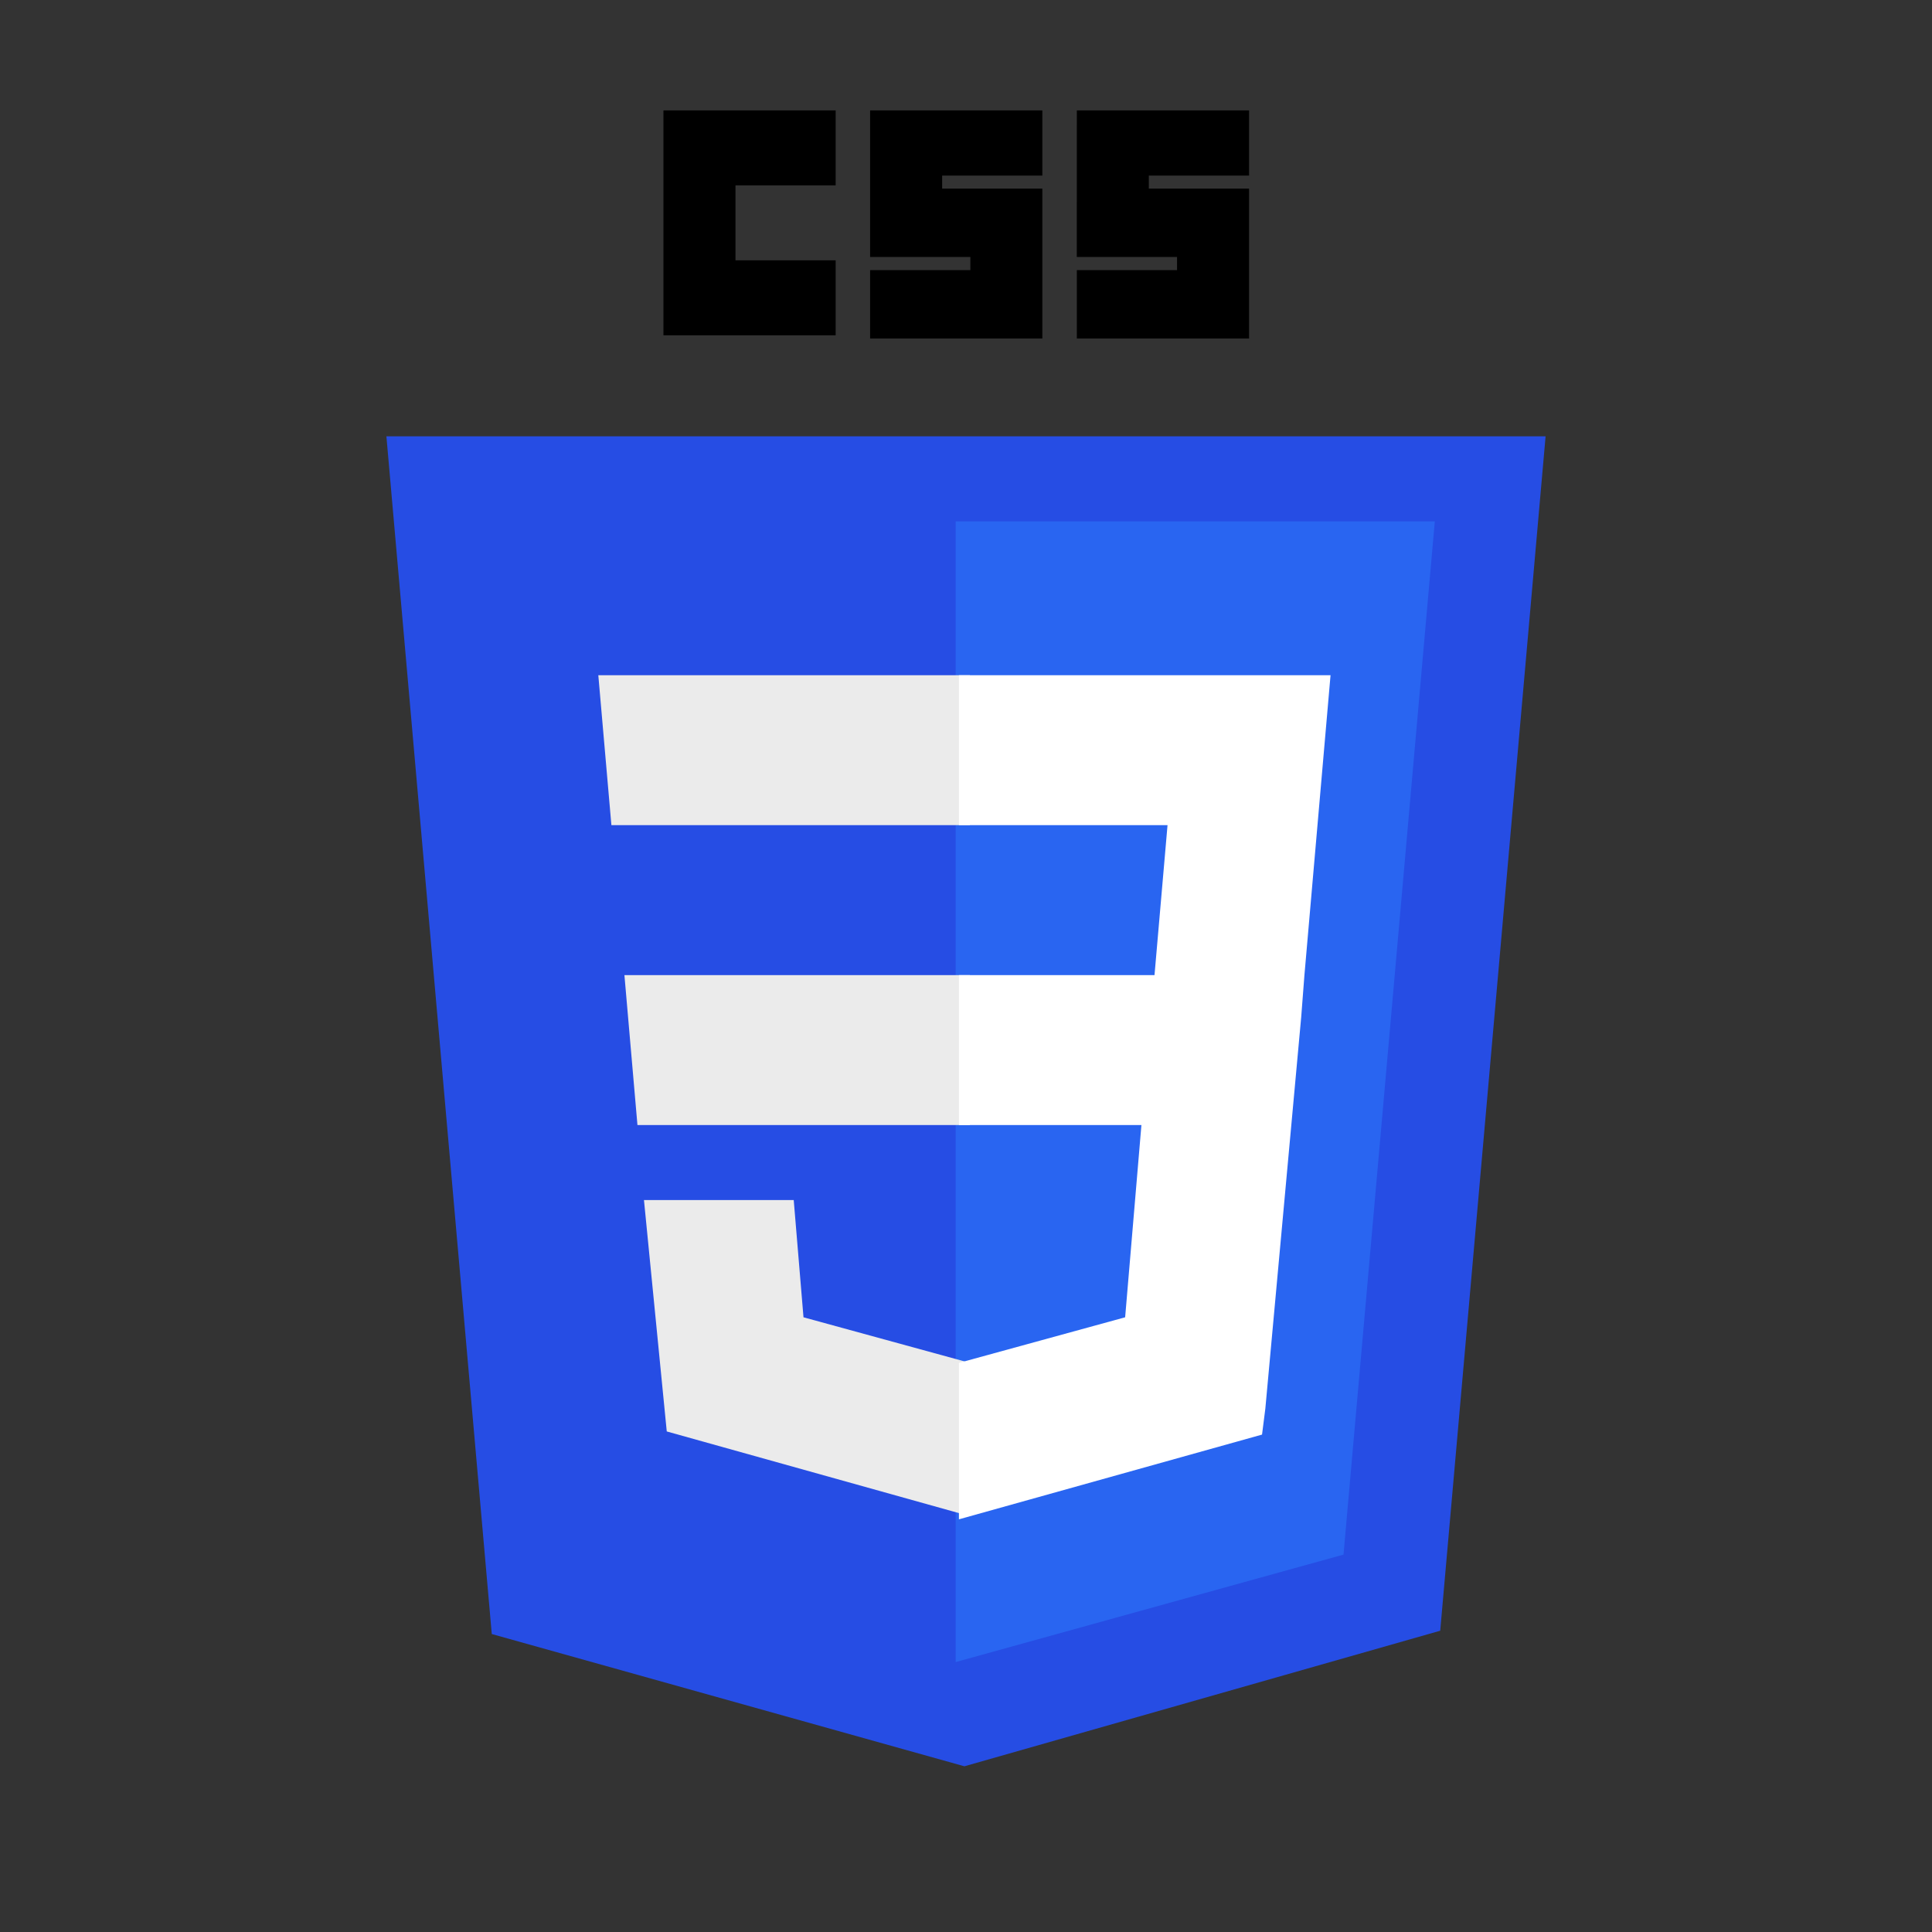
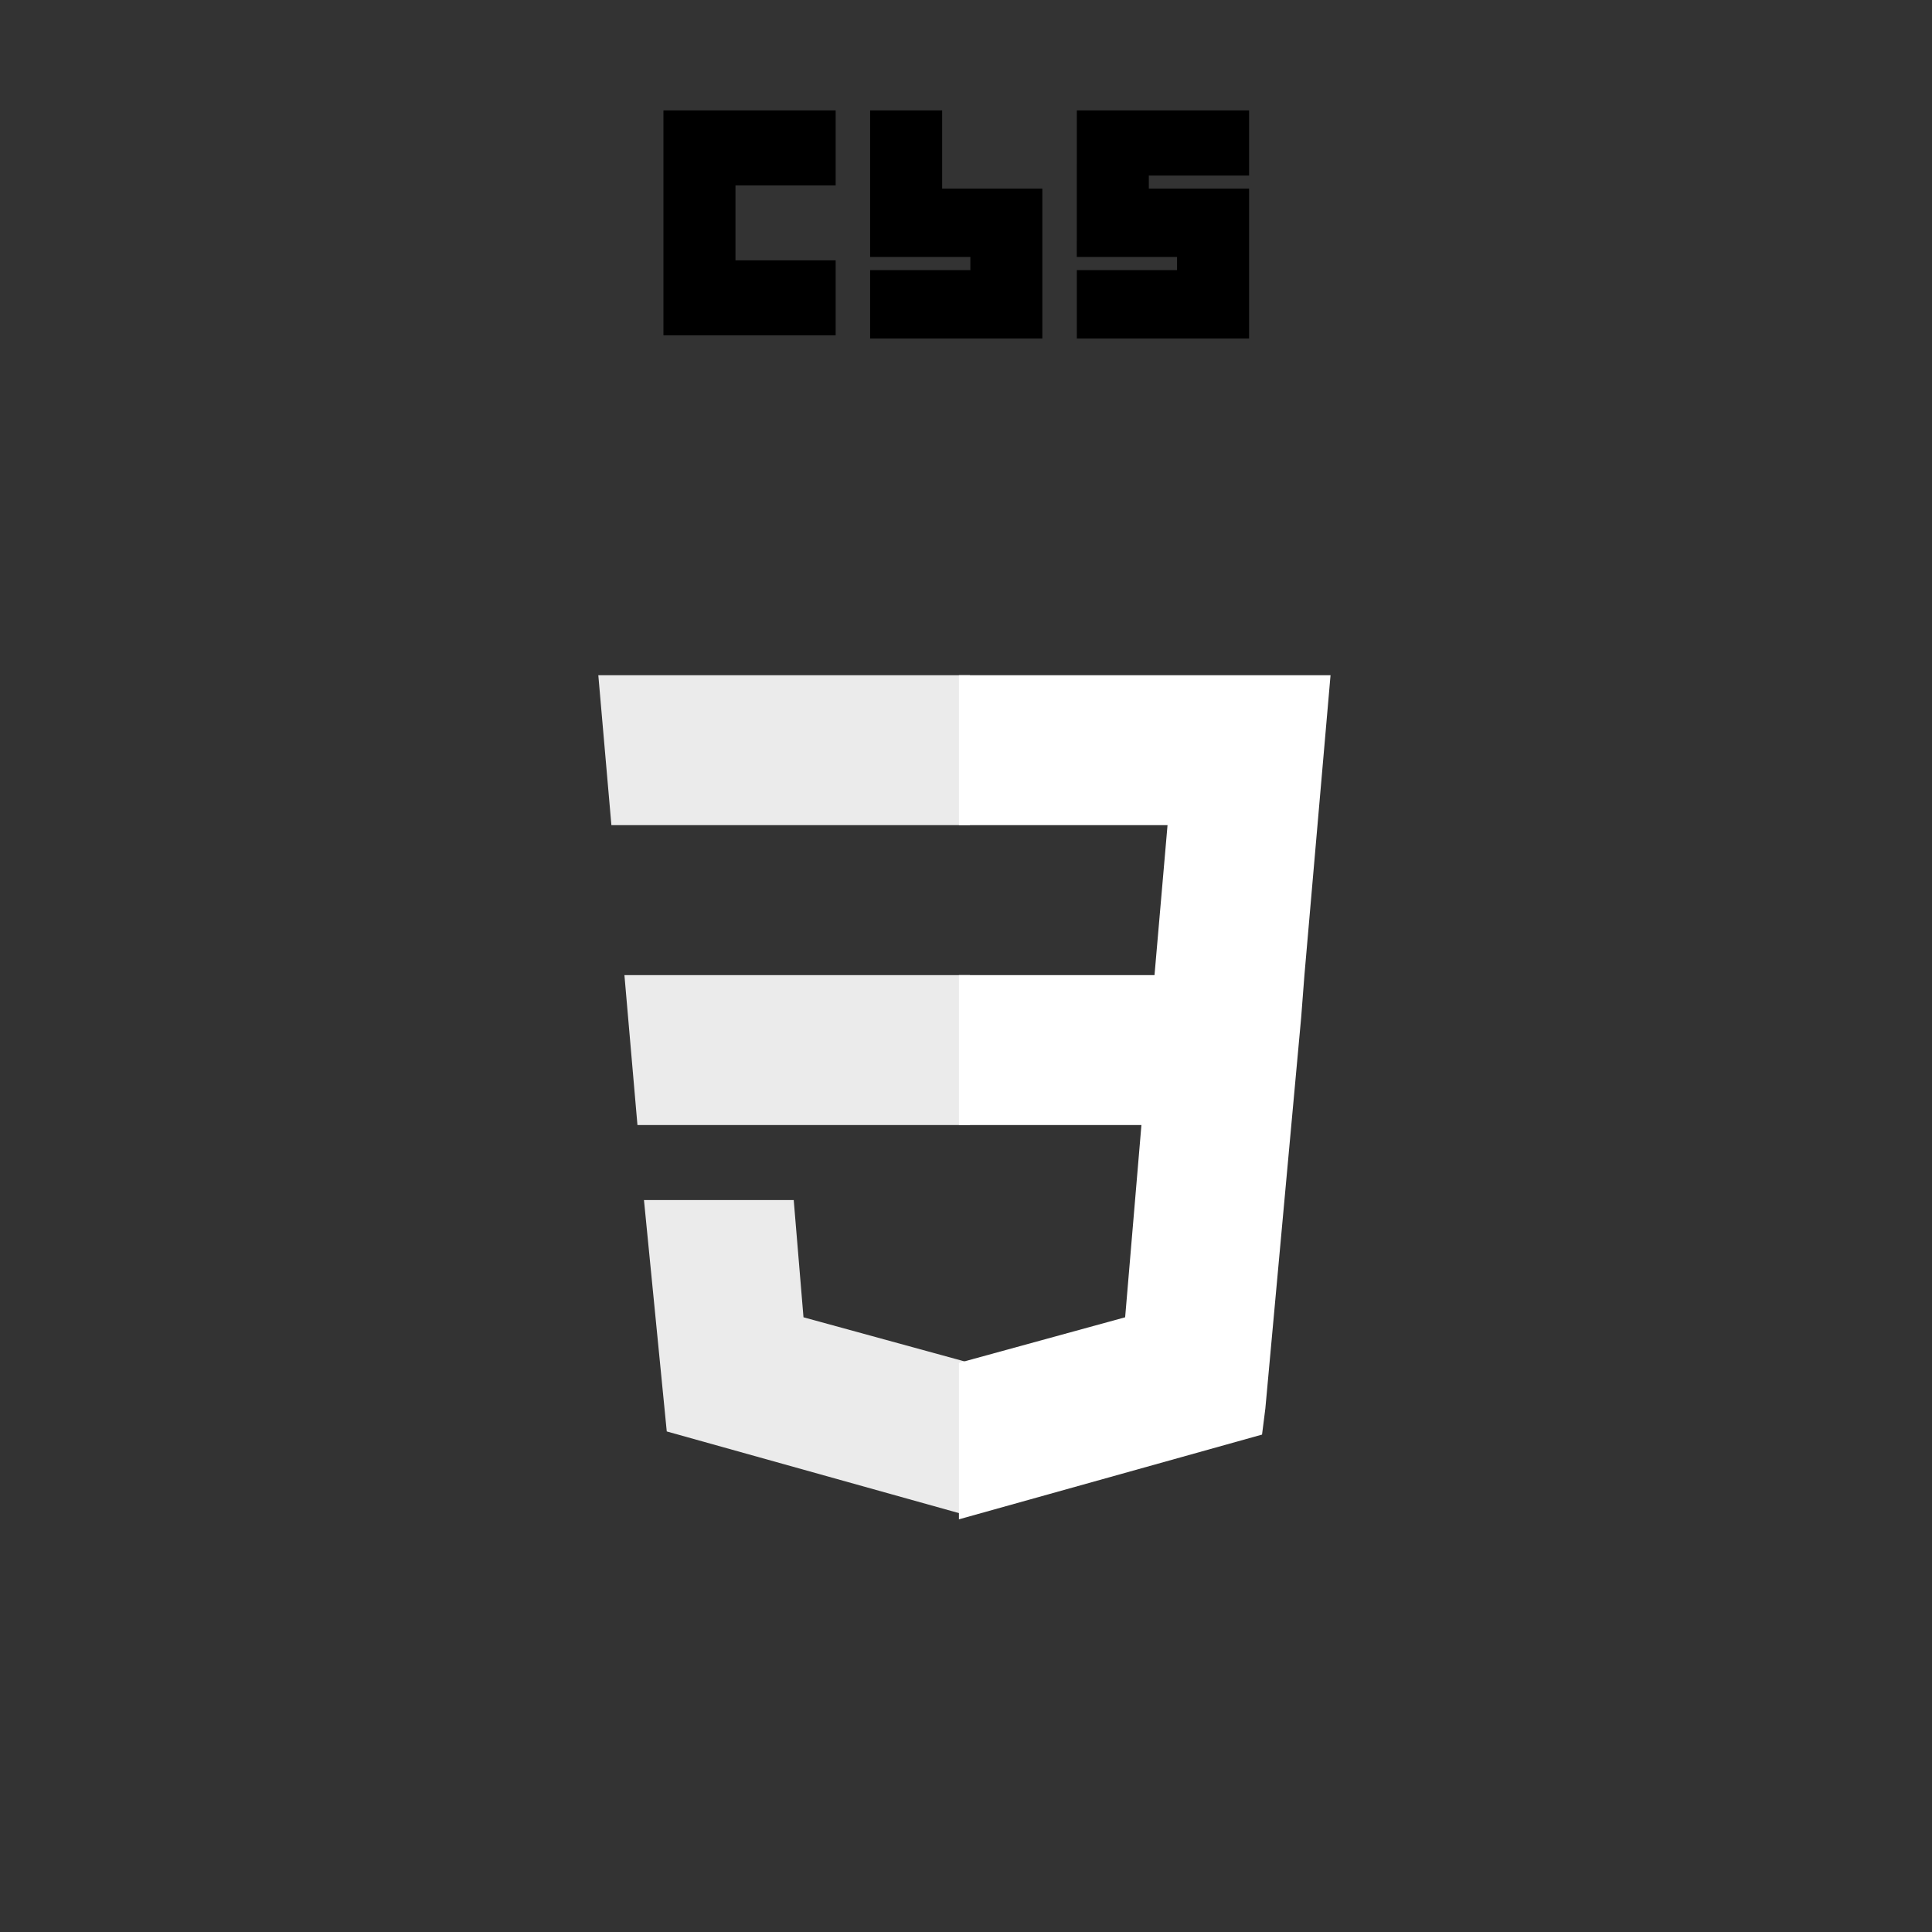
<svg xmlns="http://www.w3.org/2000/svg" width="35" height="35" viewBox="0 0 35 35" fill="none">
  <rect x="0" y="0" width="35" height="35" fill="#333333" stroke="none" />
  <g clip-path="url(#clip0_2710_169)">
-     <path d="M17.471 31.998L8.909 29.602L7 7.904H28L26.091 29.542L17.471 31.998Z" fill="#264DE4" />
-     <path d="M24.339 28.163L25.993 9.445H17.313V30.11L24.339 28.163Z" fill="#2965F1" />
    <path d="M11.312 17.665L11.548 20.381H17.571V17.665H11.312ZM10.839 12.232L11.076 14.948H17.571V12.232H10.839ZM17.571 24.69L14.556 23.864L14.379 21.74H11.666L12.079 25.932L17.571 27.467V24.69Z" fill="#EBEBEB" />
-     <path d="M12.019 2H15.139V3.358H13.324V4.716H15.139V6.074H12.019V2ZM15.763 2H18.883V3.181H17.068V3.417H18.883V6.133H15.763V4.893H17.579V4.655H15.763V2ZM19.508 2H22.628V3.181H20.812V3.417H22.628V6.133H19.508V4.893H21.323V4.655H19.507L19.508 2Z" fill="black" />
+     <path d="M12.019 2H15.139V3.358H13.324V4.716H15.139V6.074H12.019V2ZM15.763 2H18.883H17.068V3.417H18.883V6.133H15.763V4.893H17.579V4.655H15.763V2ZM19.508 2H22.628V3.181H20.812V3.417H22.628V6.133H19.508V4.893H21.323V4.655H19.507L19.508 2Z" fill="black" />
    <path d="M23.631 17.665L24.104 12.232H17.372V14.948H21.151L20.915 17.665H17.372V20.381H20.678L20.383 23.864L17.372 24.69V27.524L22.863 25.989L22.923 25.517L23.572 18.432L23.631 17.665Z" fill="white" />
  </g>
  <defs>
    <clipPath id="clip0_2710_169">
      <rect width="21" height="30" fill="white" transform="translate(7 2)" />
    </clipPath>
  </defs>
</svg>